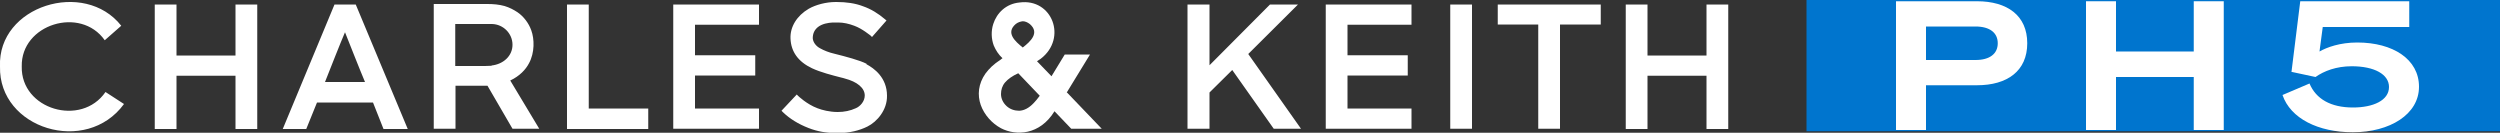
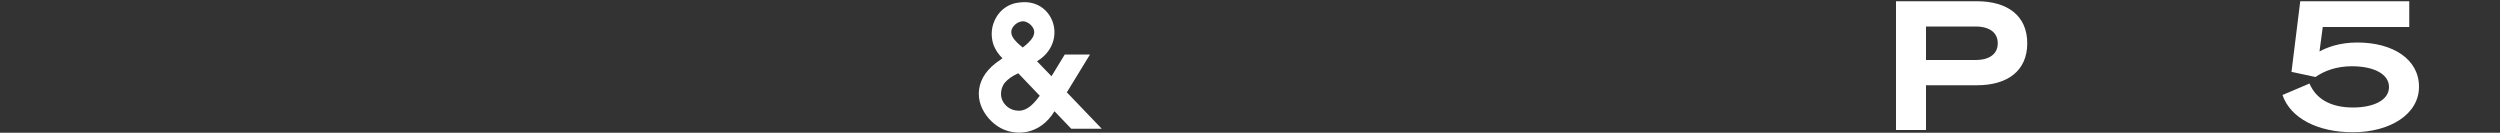
<svg xmlns="http://www.w3.org/2000/svg" id="Layer_1" version="1.1" viewBox="0 0 100 5.31">
  <rect x="0" y="0" width="100" height="5.31" fill="#333333" stroke="none" />
  <defs>
    <style>
      .st0 {
        fill: #0075ce;
      }

      .st1 {
        fill: #fff;
      }
    </style>
  </defs>
-   <rect class="st0" x="72.26" width="27.74" height="5.25" />
  <g>
    <g>
-       <path class="st1" d="M26.93,5.15h3.43v-.81h-2.56v-1.32h2.41v-.81h-2.41V.99h2.56V.18h-3.43v4.98ZM23.55.18h-.87v4.98h3.25v-.82h-2.38V.18ZM.87,2.66c-.04-1.69,2.35-2.43,3.32-1.05l.66-.58C3.38-.84-.1.23,0,2.66c-.06,2.49,3.45,3.57,4.96,1.5l-.74-.48c-.97,1.41-3.39.7-3.35-1.02ZM21.16,2.53c.23-.42.22-.97.09-1.32-.1-.28-.3-.55-.55-.72-.15-.1-.32-.19-.52-.25-.22-.06-.44-.08-.69-.08h-2.14v4.99h.87v-1.72h1.07c.07,0,.14,0,.21,0l1,1.72h1.07l-1.16-1.93c.38-.18.62-.44.75-.69ZM19.67,2.63c-.08,0-.18.01-.27.01h-1.19V.96h1.21c.1,0,.19,0,.26,0,.45.01.82.38.82.83s-.37.78-.84.83ZM9.42,2.22h-2.36V.18h-.87v4.98h.87v-2.13h2.36v2.13h.87V.18h-.87v2.04ZM13.38.18l-2.07,4.98h.94l.43-1.06h2.24l.42,1.06h.97L14.23.18h-.85ZM13,3.28c.21-.53.61-1.55.8-1.99.18.45.58,1.47.8,1.99h-1.59ZM59.9.98h1.63v4.17h.87V.98h1.63V.18h-4.12v.8ZM58.01,5.15h.87V.18h-.87v4.98ZM68.26.18v2.04h-2.36V.18h-.87v4.98h.87v-2.13h2.36v2.13h.87V.18h-.87ZM34.66,2.55c-.27-.14-.84-.29-1.28-.4-.22-.05-.42-.13-.58-.22-.17-.09-.28-.25-.29-.4,0-.18.06-.33.21-.45.17-.13.4-.17.59-.18.05,0,.09,0,.14,0,.03,0,.06,0,.08,0,.21,0,.43.05.64.13.33.12.64.39.65.39l.06.06.58-.66-.06-.05c-.27-.23-.56-.41-.88-.52-.31-.12-.67-.17-1.06-.17h-.03c-.39,0-.8.11-1.08.27-.48.28-.75.73-.73,1.19.02.53.31.93.86,1.19.34.16.81.28,1.16.37.06.01.11.03.15.04.5.13.8.38.8.68,0,.24-.19.44-.36.51-.22.1-.46.15-.72.15-.33,0-.63-.08-.81-.15-.43-.16-.77-.49-.77-.49l-.06-.06-.61.65.06.06c.27.26.61.47,1.02.63.36.14.7.2,1.13.2.03,0,.05,0,.08,0,.43,0,.83-.1,1.15-.26.38-.19.79-.66.78-1.23,0-.73-.52-1.1-.82-1.26ZM53.03,5.15h3.43v-.81h-2.56v-1.32h2.41v-.81h-2.41V.99h2.56V.18h-3.43v4.98ZM51.92.18h-1.12l-2.42,2.43V.18h-.88v4.97h.88v-1.45l.91-.9,1.66,2.35h1.09l-2.11-2.99,1.99-1.98Z" />
      <path class="st1" d="M42.67,3.7l.93-1.52h-1.01l-.53.87-.58-.6c.05-.03.1-.07.15-.1,1.07-.82.46-2.43-.85-2.25-.54.05-.91.42-1.05.86-.09.28-.08.59.02.86.08.19.19.36.35.51,0,0-.05.03-.08.06-.27.17-.46.36-.6.55-.29.41-.33.86-.19,1.26.14.39.44.73.81.93.6.31,1.55.28,2.14-.68l.67.7h1.22l-1.38-1.44ZM40.63.96c.09-.07.19-.1.28-.11.09,0,.19.04.28.11.41.35.03.7-.28.94-.31-.25-.69-.59-.28-.94ZM41.35,4.12c-.19.2-.38.3-.58.31-.19,0-.37-.06-.51-.19-.14-.13-.22-.3-.22-.48,0-.17.05-.33.16-.46.12-.14.29-.26.53-.37l.86.9c-.08.11-.18.23-.24.29Z" />
    </g>
    <g>
-       <path class="st1" d="M88.95.05v5.15h-1.2v-2.12h-3.11v2.12h-1.2V.05h1.2v2.01h3.11V.05h1.2Z" />
      <path class="st1" d="M77.04,5.2h-1.2V.05h3.24c1.21,0,2.01.57,2.01,1.68s-.8,1.68-2.01,1.68h-2.04v1.79ZM79.02,2.4c.57,0,.89-.25.89-.67s-.32-.67-.89-.67h-1.98v1.34h1.98Z" />
      <path class="st1" d="M91.66,2.87l.35-2.82h4.36v1.03h-3.46l-.13.98c.3-.17.82-.36,1.51-.36,1.43,0,2.47.67,2.47,1.77s-1.16,1.82-2.65,1.82c-1.38,0-2.49-.55-2.81-1.49l1.08-.46c.26.62.85.96,1.74.96.8,0,1.44-.28,1.44-.82,0-.51-.59-.83-1.49-.83-.62,0-1.11.19-1.45.43l-.98-.21Z" />
    </g>
  </g>
</svg>